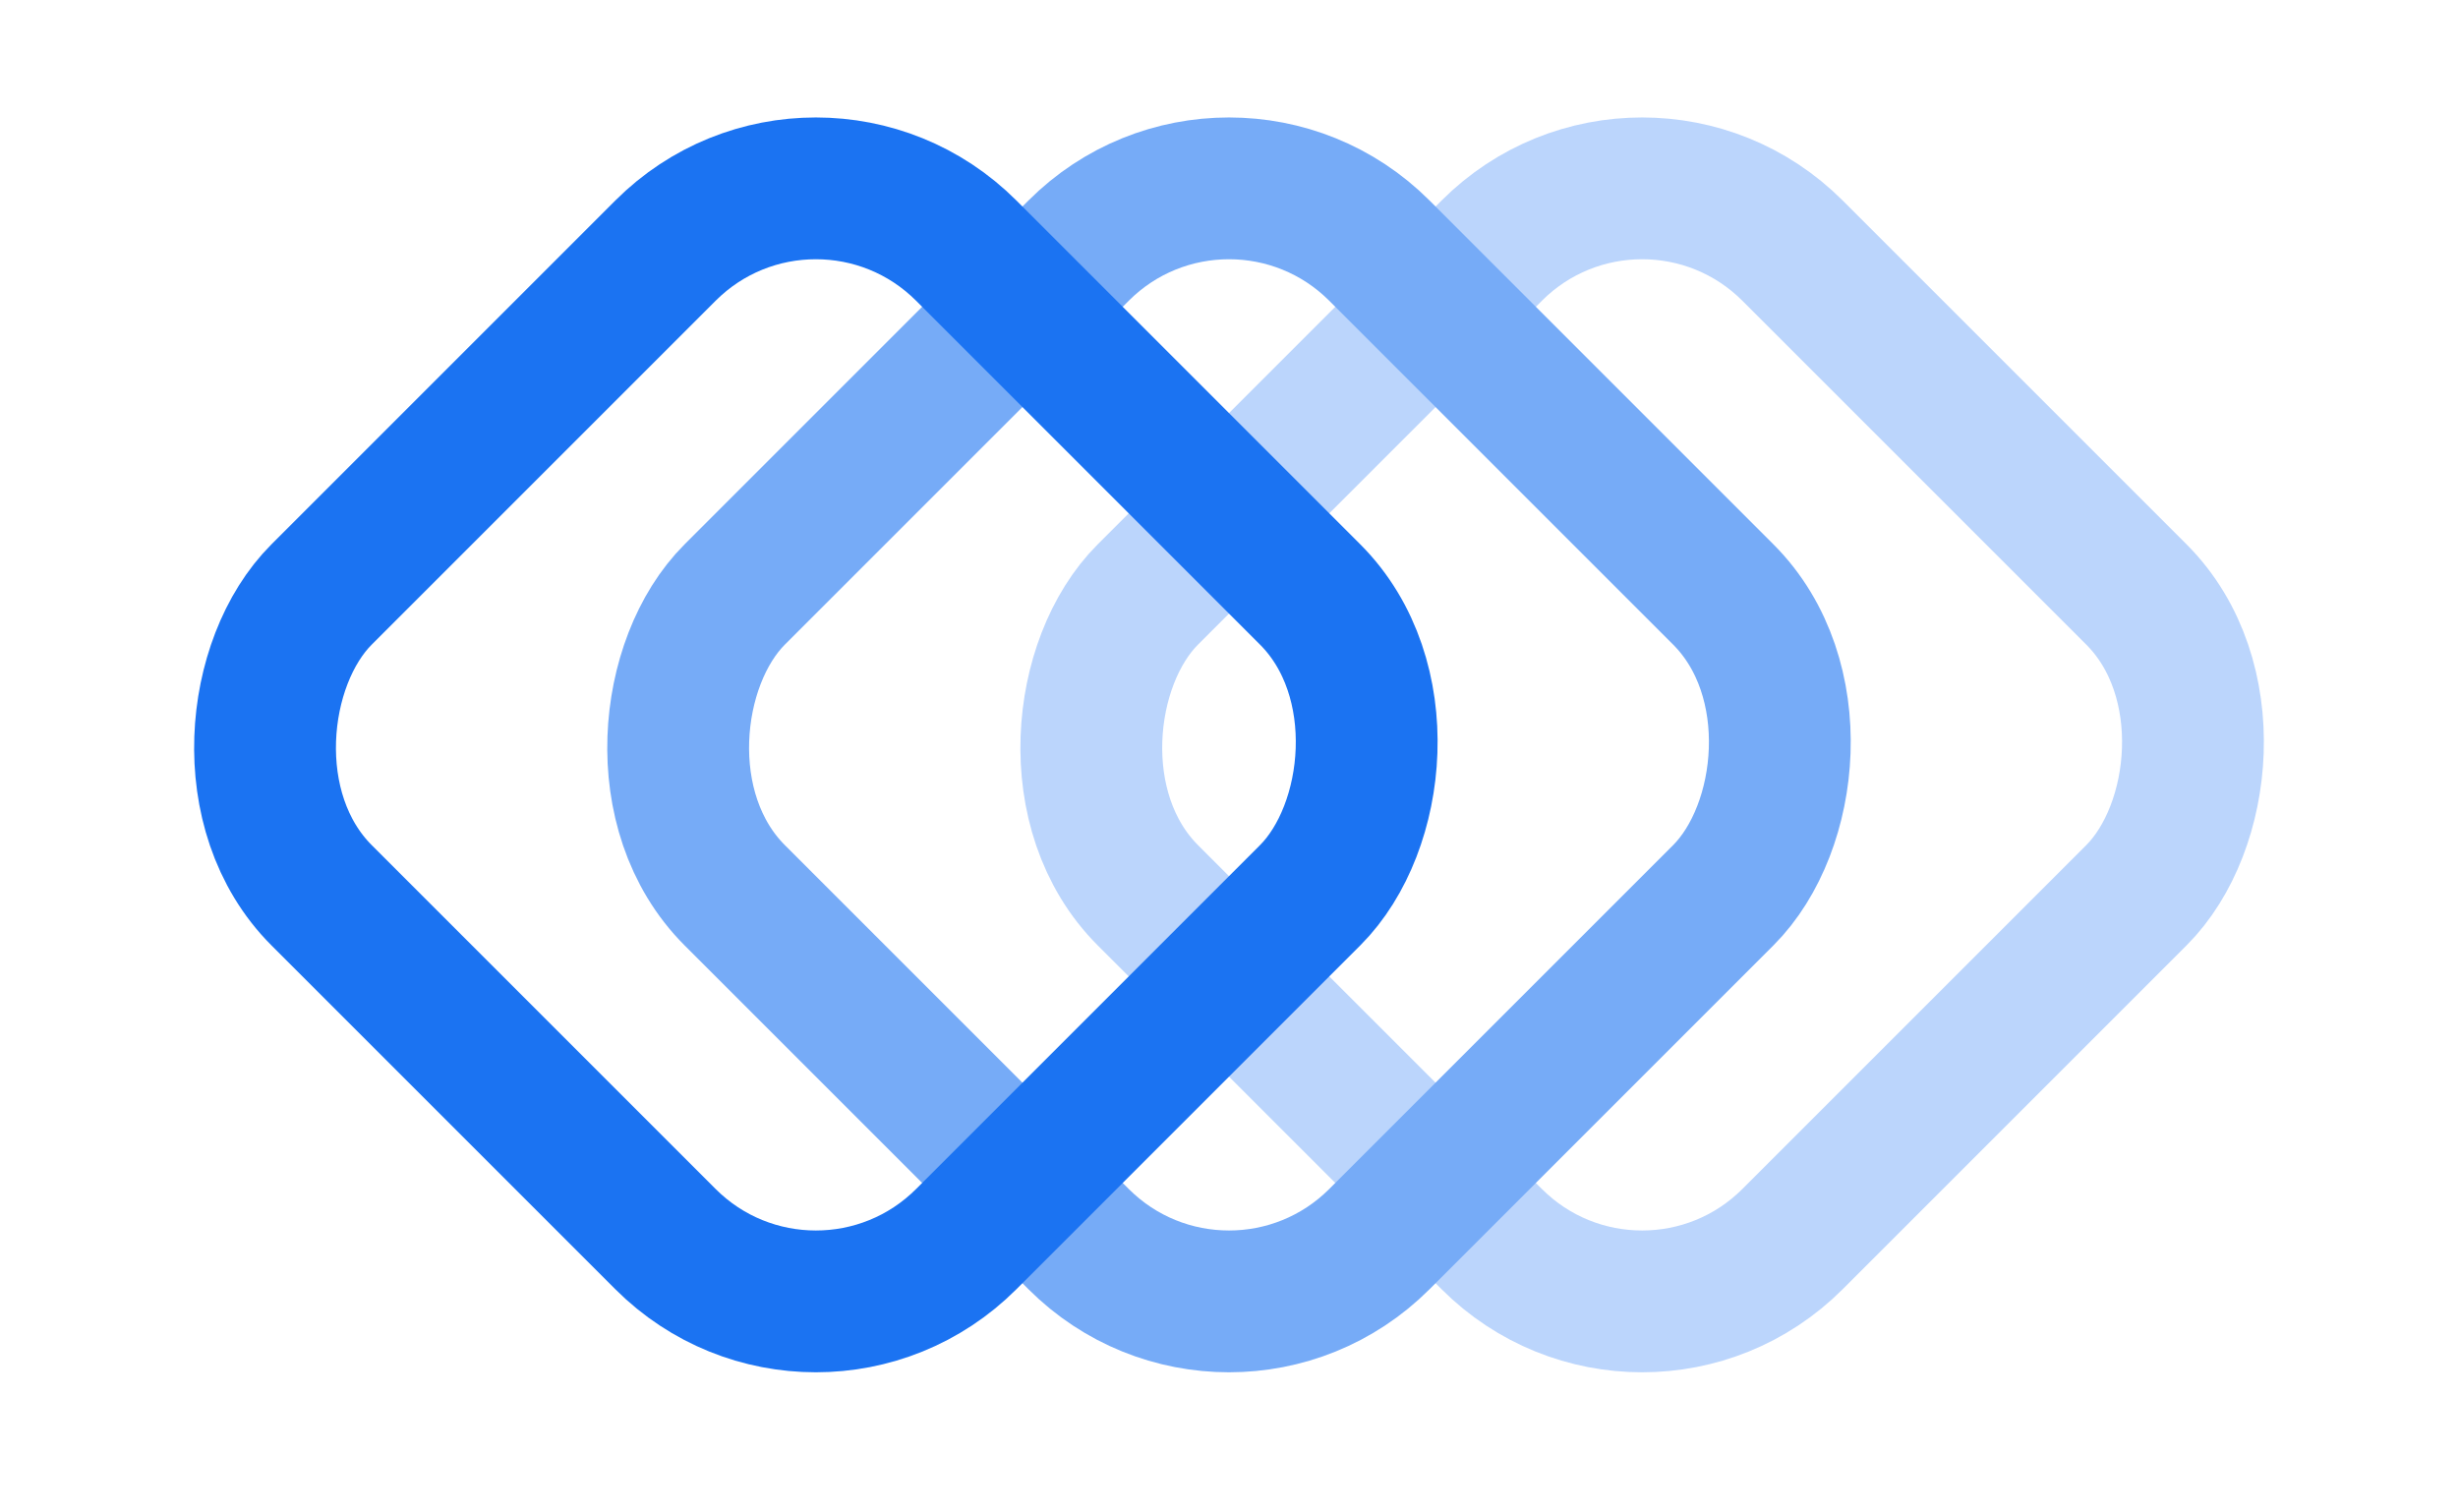
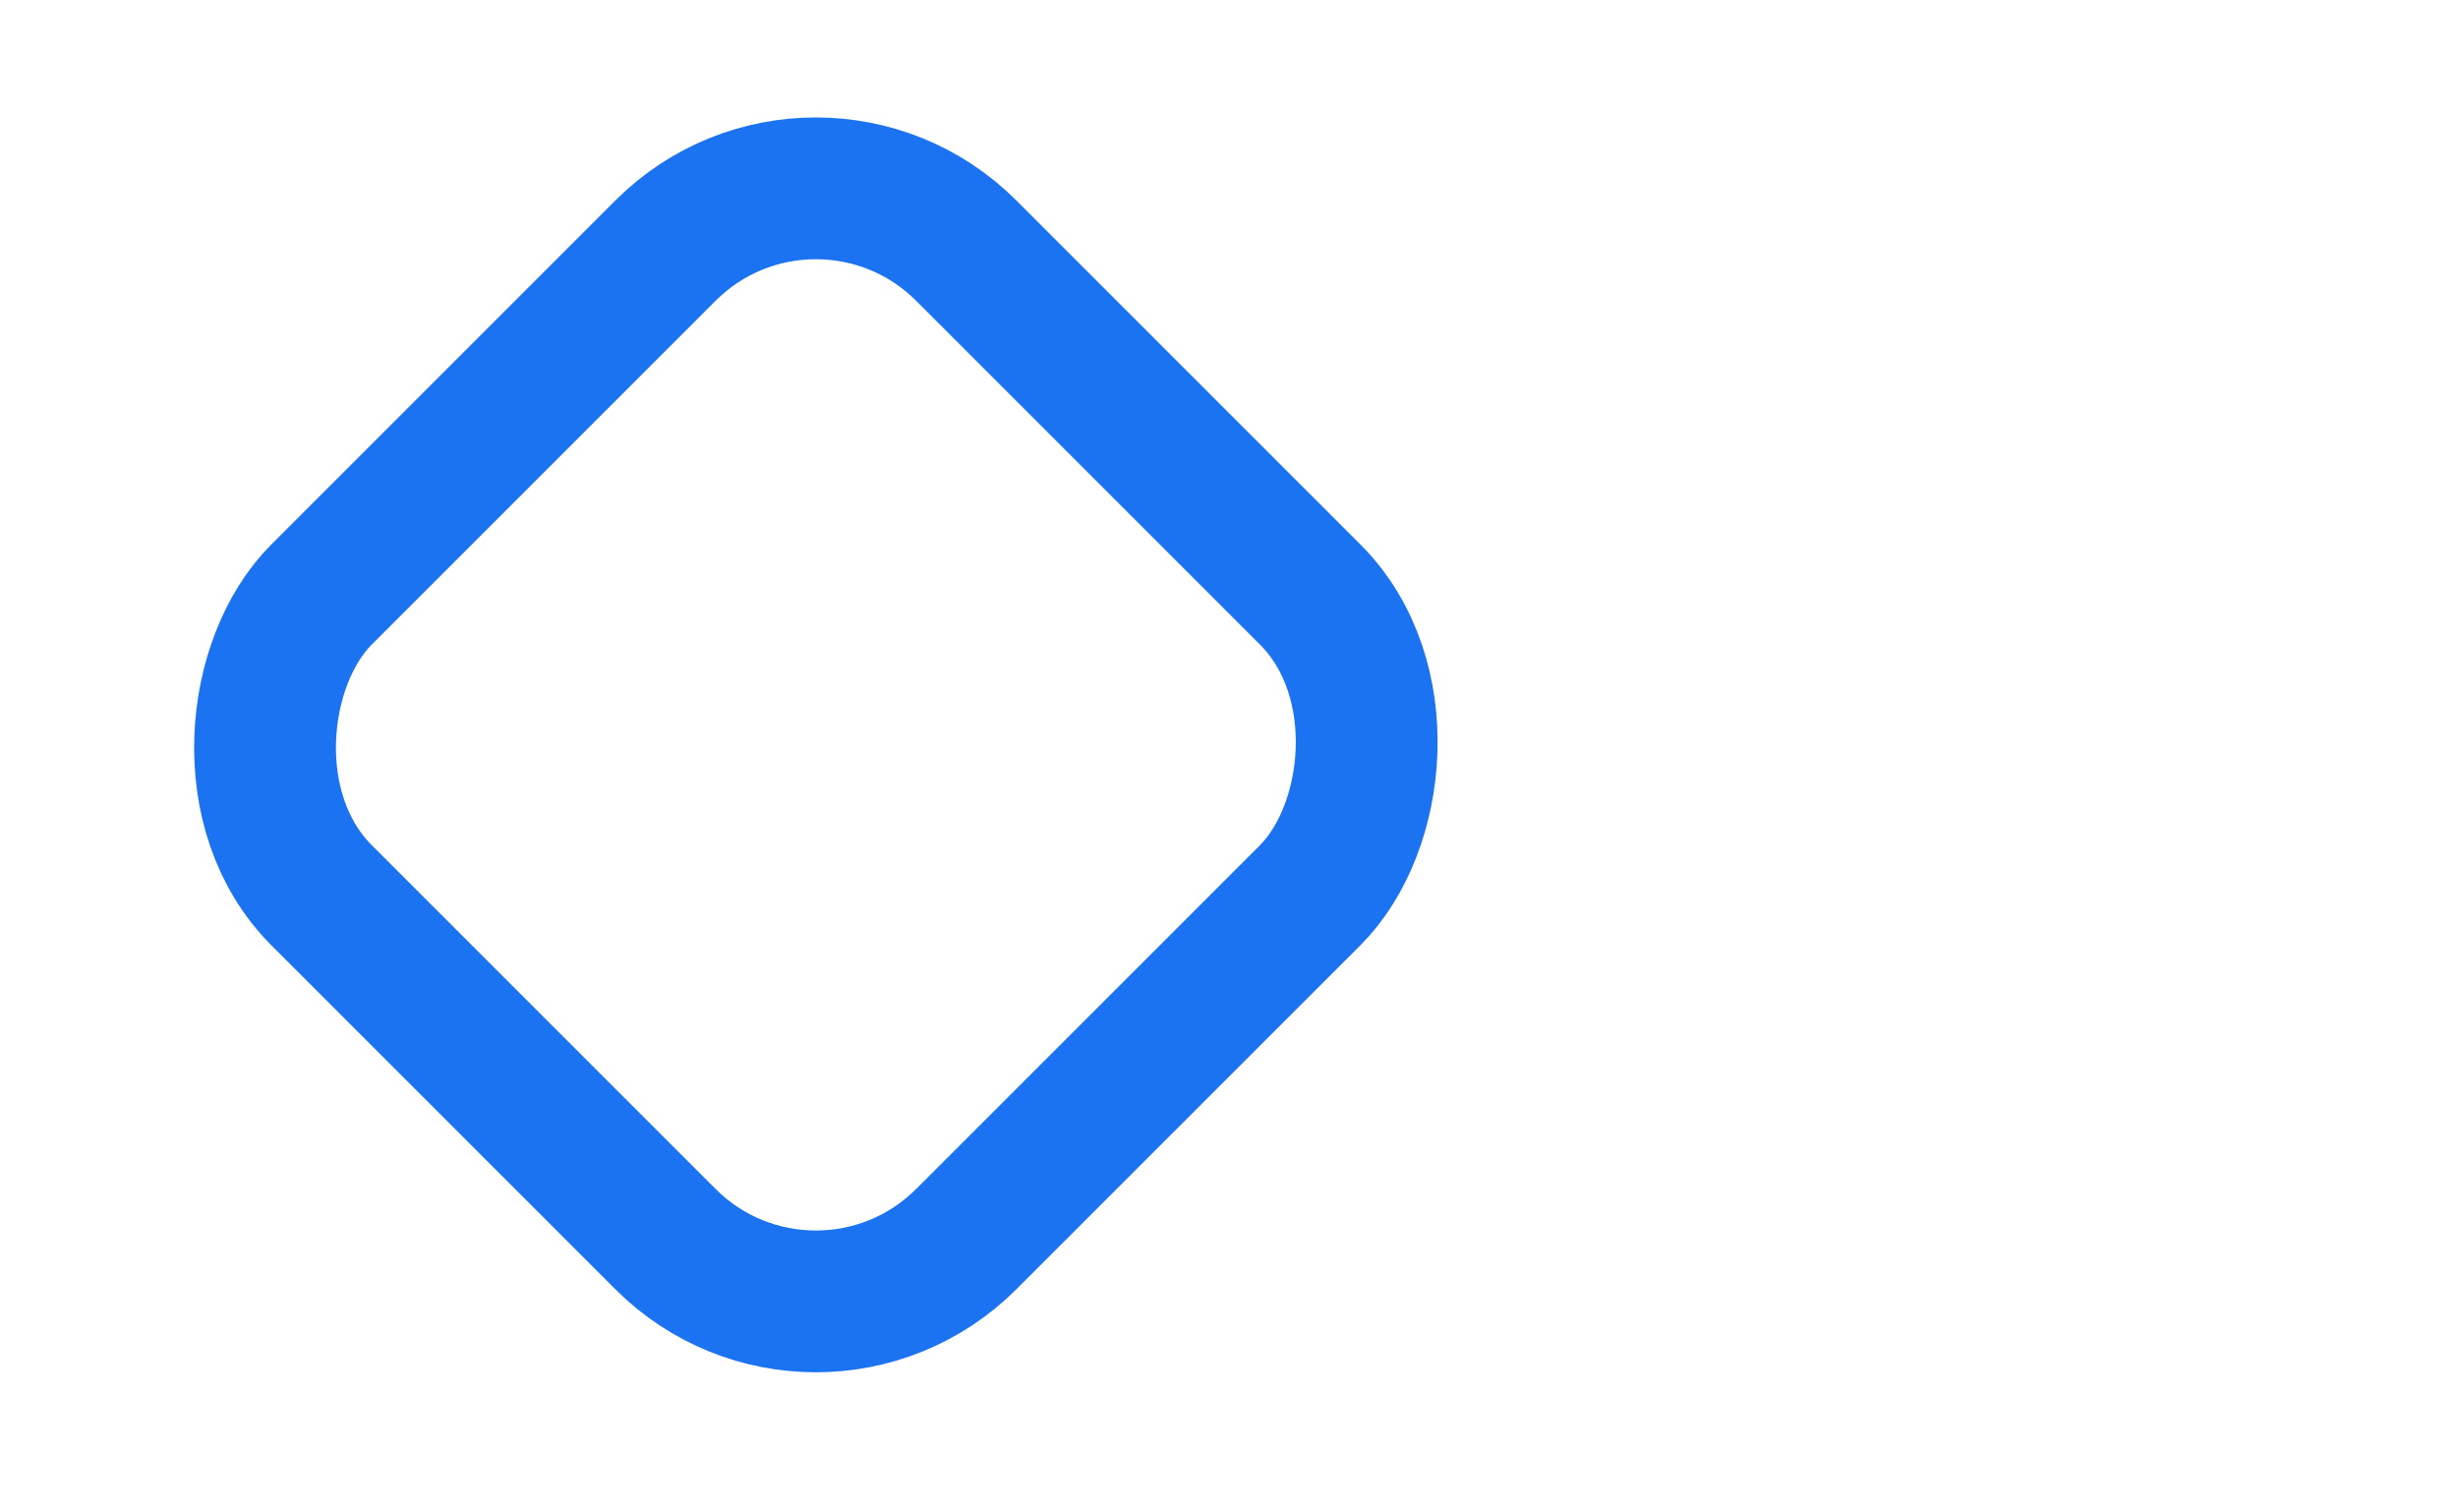
<svg xmlns="http://www.w3.org/2000/svg" class="home_svg-tree-section" width="65" height="40" viewBox="0 0 49 32" fill="none">
-   <rect x="33.24" y="2.121" width="19.288" height="19.288" rx="4.5" transform="rotate(45 33.24 2.121)" stroke="#BBD5FC" stroke-width="3" />
-   <rect x="24.5" y="2.121" width="19.288" height="19.288" rx="4.5" transform="rotate(45 24.5 2.121)" stroke="#76ABF7" stroke-width="3" />
  <rect x="15.76" y="2.121" width="19.288" height="19.288" rx="4.5" transform="rotate(45 15.76 2.121)" stroke="#1B73F2" stroke-width="3" />
</svg>